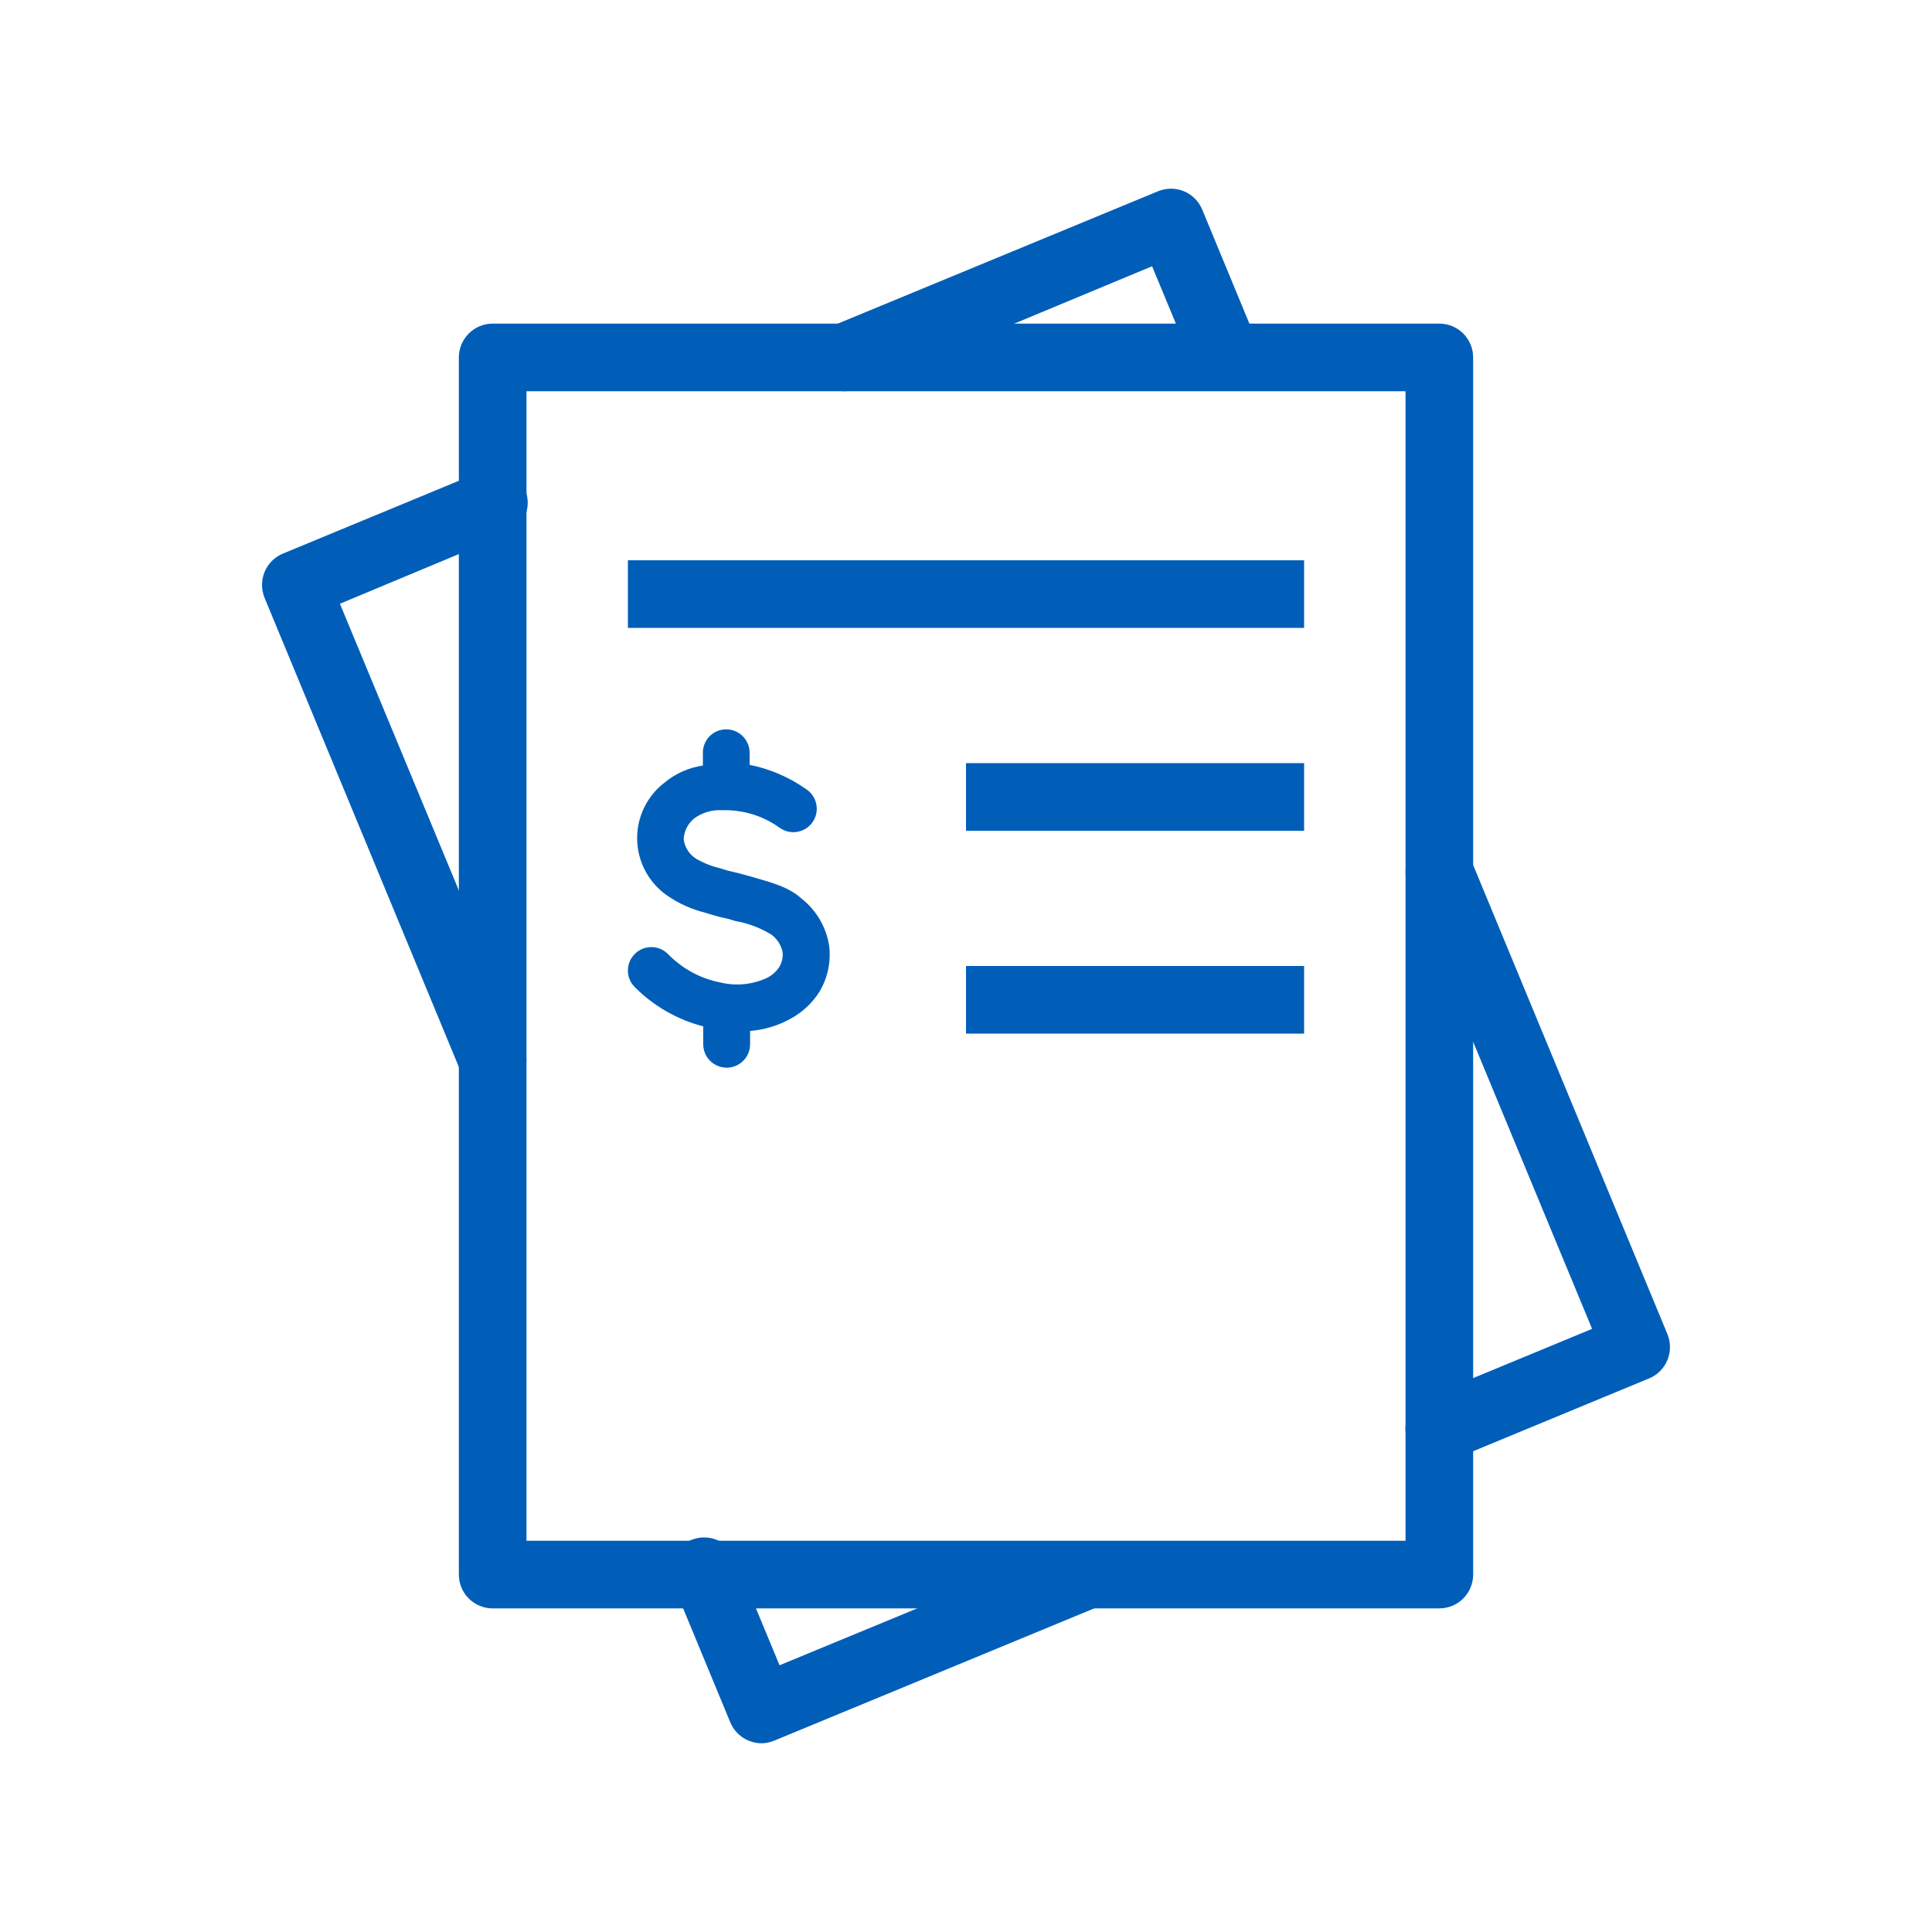
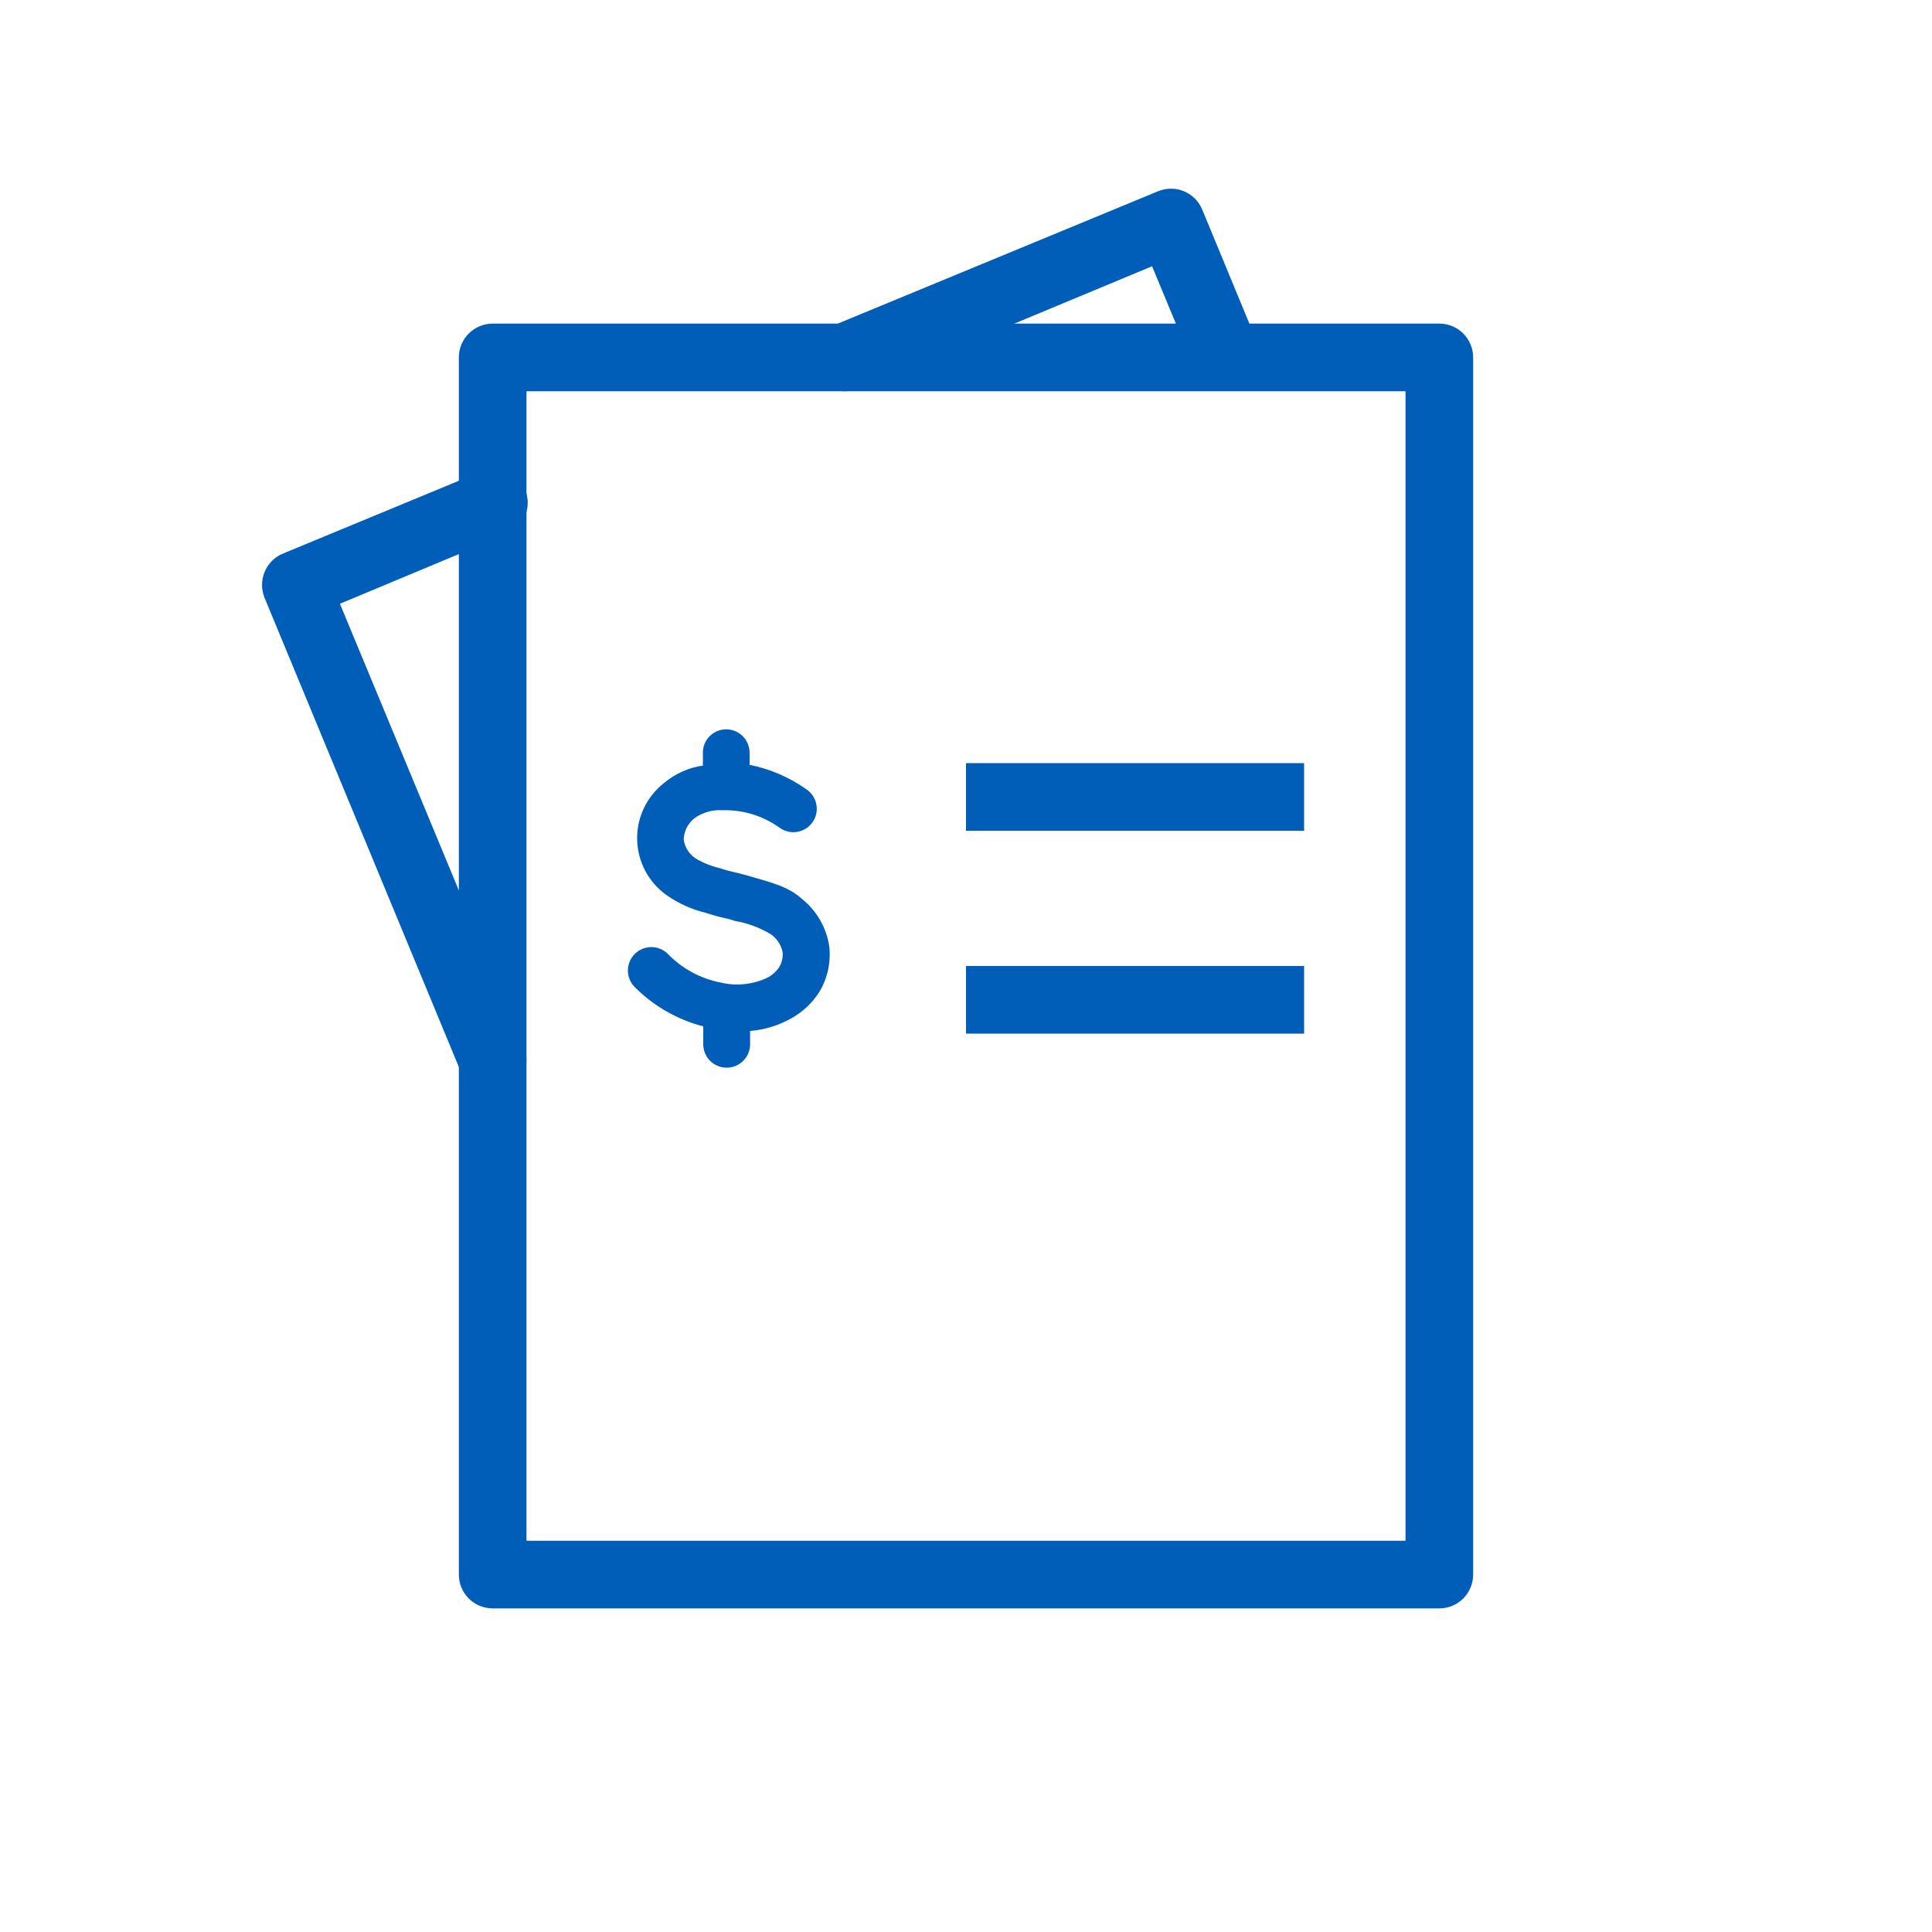
<svg xmlns="http://www.w3.org/2000/svg" width="48" height="48" viewBox="0 0 48 48" fill="none">
  <path d="M12.24 27.18C12.074 27.18 11.911 27.131 11.773 27.039C11.634 26.946 11.527 26.815 11.463 26.661L6.573 14.853C6.489 14.647 6.489 14.417 6.573 14.211C6.615 14.109 6.676 14.016 6.754 13.938C6.832 13.859 6.924 13.797 7.026 13.755L11.919 11.73C12.022 11.683 12.133 11.656 12.246 11.653C12.359 11.65 12.472 11.669 12.577 11.71C12.683 11.752 12.779 11.813 12.86 11.893C12.94 11.972 13.004 12.067 13.048 12.171C13.091 12.276 13.113 12.388 13.111 12.501C13.11 12.614 13.086 12.726 13.041 12.83C12.995 12.934 12.929 13.027 12.847 13.104C12.764 13.182 12.667 13.242 12.561 13.281L8.445 15L13.017 26.019C13.101 26.225 13.101 26.456 13.015 26.661C12.93 26.866 12.766 27.029 12.561 27.114C12.46 27.158 12.35 27.18 12.24 27.18V27.18Z" fill="#005eb8" />
-   <path d="M18.921 43.311C18.755 43.31 18.593 43.261 18.454 43.169C18.316 43.076 18.208 42.945 18.144 42.792L16.758 39.441C16.701 39.338 16.667 39.223 16.657 39.106C16.648 38.988 16.663 38.87 16.702 38.759C16.741 38.648 16.803 38.546 16.884 38.46C16.965 38.374 17.063 38.307 17.172 38.261C17.28 38.216 17.398 38.194 17.515 38.197C17.633 38.2 17.749 38.228 17.856 38.278C17.962 38.329 18.057 38.402 18.133 38.491C18.21 38.581 18.267 38.686 18.3 38.799L19.368 41.373L26.7 38.343C26.905 38.265 27.133 38.27 27.334 38.358C27.536 38.446 27.695 38.609 27.777 38.813C27.86 39.017 27.859 39.245 27.775 39.448C27.692 39.651 27.532 39.813 27.33 39.9L19.23 43.248C19.132 43.289 19.027 43.31 18.921 43.311V43.311Z" fill="#005eb8" />
-   <path d="M35.76 36.336C35.565 36.337 35.377 36.269 35.226 36.146C35.075 36.023 34.972 35.851 34.934 35.66C34.896 35.469 34.926 35.27 35.018 35.099C35.11 34.927 35.259 34.793 35.439 34.719L39.555 33.015L34.983 21.981C34.898 21.775 34.898 21.544 34.984 21.338C35.069 21.132 35.233 20.968 35.439 20.883C35.645 20.798 35.877 20.798 36.082 20.884C36.288 20.969 36.452 21.133 36.537 21.339L41.427 33.147C41.511 33.353 41.511 33.583 41.427 33.789C41.385 33.891 41.324 33.984 41.246 34.062C41.168 34.141 41.076 34.203 40.974 34.245L36.081 36.27C35.98 36.314 35.87 36.336 35.76 36.336V36.336Z" fill="#005eb8" />
-   <path d="M21 9.72C20.803 9.724 20.611 9.66 20.457 9.537C20.303 9.414 20.197 9.241 20.158 9.048C20.119 8.855 20.149 8.654 20.242 8.481C20.336 8.308 20.487 8.173 20.67 8.1L28.77 4.752C28.976 4.667 29.207 4.666 29.413 4.751C29.619 4.836 29.782 4.999 29.868 5.205L31.176 8.367C31.26 8.574 31.258 8.806 31.171 9.012C31.084 9.218 30.918 9.381 30.711 9.465C30.504 9.549 30.272 9.547 30.066 9.46C29.86 9.373 29.697 9.207 29.613 9L28.623 6.615L21.315 9.657C21.215 9.697 21.108 9.718 21 9.72V9.72Z" fill="#005eb8" />
+   <path d="M21 9.72C20.803 9.724 20.611 9.66 20.457 9.537C20.303 9.414 20.197 9.241 20.158 9.048C20.119 8.855 20.149 8.654 20.242 8.481C20.336 8.308 20.487 8.173 20.67 8.1L28.77 4.752C28.976 4.667 29.207 4.666 29.413 4.751C29.619 4.836 29.782 4.999 29.868 5.205L31.176 8.367C31.26 8.574 31.258 8.806 31.171 9.012C31.084 9.218 30.918 9.381 30.711 9.465C29.86 9.373 29.697 9.207 29.613 9L28.623 6.615L21.315 9.657C21.215 9.697 21.108 9.718 21 9.72V9.72Z" fill="#005eb8" />
  <path d="M35.76 39.96H12.24C12.13 39.96 12.021 39.938 11.919 39.896C11.817 39.854 11.724 39.792 11.646 39.714C11.568 39.636 11.506 39.543 11.464 39.441C11.422 39.34 11.4 39.23 11.4 39.12V8.88C11.4 8.657 11.489 8.444 11.646 8.286C11.804 8.129 12.017 8.04 12.24 8.04H35.76C35.983 8.04 36.197 8.129 36.354 8.286C36.511 8.444 36.6 8.657 36.6 8.88V39.12C36.6 39.343 36.511 39.556 36.354 39.714C36.197 39.871 35.983 39.96 35.76 39.96V39.96ZM13.08 38.28H34.92V9.72H13.08V38.28Z" fill="#005eb8" />
-   <path d="M32.4 13.92H15.6V15.6H32.4V13.92Z" fill="#005eb8" />
  <path d="M32.4 18.96H24V20.64H32.4V18.96Z" fill="#005eb8" />
  <path d="M32.4 24H24V25.68H32.4V24Z" fill="#005eb8" />
  <path d="M20.601 23.502C20.529 23.041 20.288 22.623 19.923 22.332C19.587 22.032 19.215 21.939 18.6 21.762C18.432 21.714 18.327 21.687 18.231 21.666C18.135 21.645 18.048 21.624 17.886 21.57C17.675 21.521 17.473 21.44 17.286 21.33C17.204 21.277 17.135 21.206 17.083 21.123C17.031 21.04 16.998 20.947 16.986 20.85C16.991 20.75 17.016 20.652 17.062 20.562C17.107 20.473 17.172 20.394 17.25 20.331C17.451 20.185 17.698 20.114 17.946 20.13C18.453 20.115 18.952 20.266 19.365 20.562C19.428 20.608 19.5 20.642 19.576 20.66C19.651 20.678 19.73 20.68 19.807 20.667C19.884 20.654 19.958 20.626 20.024 20.584C20.09 20.542 20.146 20.487 20.191 20.422C20.235 20.358 20.265 20.285 20.281 20.209C20.296 20.132 20.296 20.053 20.28 19.976C20.265 19.9 20.234 19.827 20.189 19.763C20.145 19.699 20.088 19.644 20.022 19.602C19.603 19.307 19.127 19.103 18.624 19.002V18.699C18.623 18.545 18.561 18.398 18.453 18.29C18.343 18.181 18.196 18.12 18.042 18.12C17.964 18.12 17.887 18.136 17.815 18.166C17.744 18.197 17.679 18.241 17.625 18.297C17.571 18.353 17.529 18.419 17.501 18.492C17.473 18.565 17.46 18.642 17.463 18.72V19.02C17.108 19.072 16.774 19.221 16.5 19.452C16.285 19.619 16.113 19.834 15.997 20.079C15.88 20.325 15.823 20.594 15.83 20.866C15.837 21.138 15.907 21.404 16.035 21.643C16.164 21.883 16.346 22.089 16.569 22.245C16.859 22.447 17.183 22.593 17.526 22.677C17.73 22.743 17.826 22.77 17.964 22.8C18.102 22.83 18.135 22.839 18.264 22.881C18.583 22.936 18.888 23.051 19.164 23.22C19.307 23.325 19.406 23.479 19.443 23.652C19.457 23.785 19.427 23.919 19.356 24.033C19.286 24.137 19.192 24.222 19.083 24.282C18.717 24.46 18.3 24.506 17.904 24.411C17.405 24.314 16.947 24.066 16.593 23.7C16.484 23.591 16.335 23.53 16.181 23.53C16.026 23.531 15.879 23.592 15.77 23.702C15.661 23.811 15.599 23.959 15.6 24.114C15.6 24.268 15.662 24.416 15.771 24.525C16.241 24.996 16.828 25.333 17.472 25.5V25.944C17.472 26.099 17.533 26.247 17.642 26.356C17.752 26.465 17.9 26.526 18.054 26.526C18.208 26.526 18.356 26.465 18.465 26.356C18.575 26.247 18.636 26.099 18.636 25.944V25.614C19.003 25.584 19.358 25.474 19.677 25.29C19.956 25.132 20.191 24.907 20.361 24.636C20.564 24.295 20.648 23.896 20.601 23.502V23.502Z" fill="#005eb8" />
</svg>